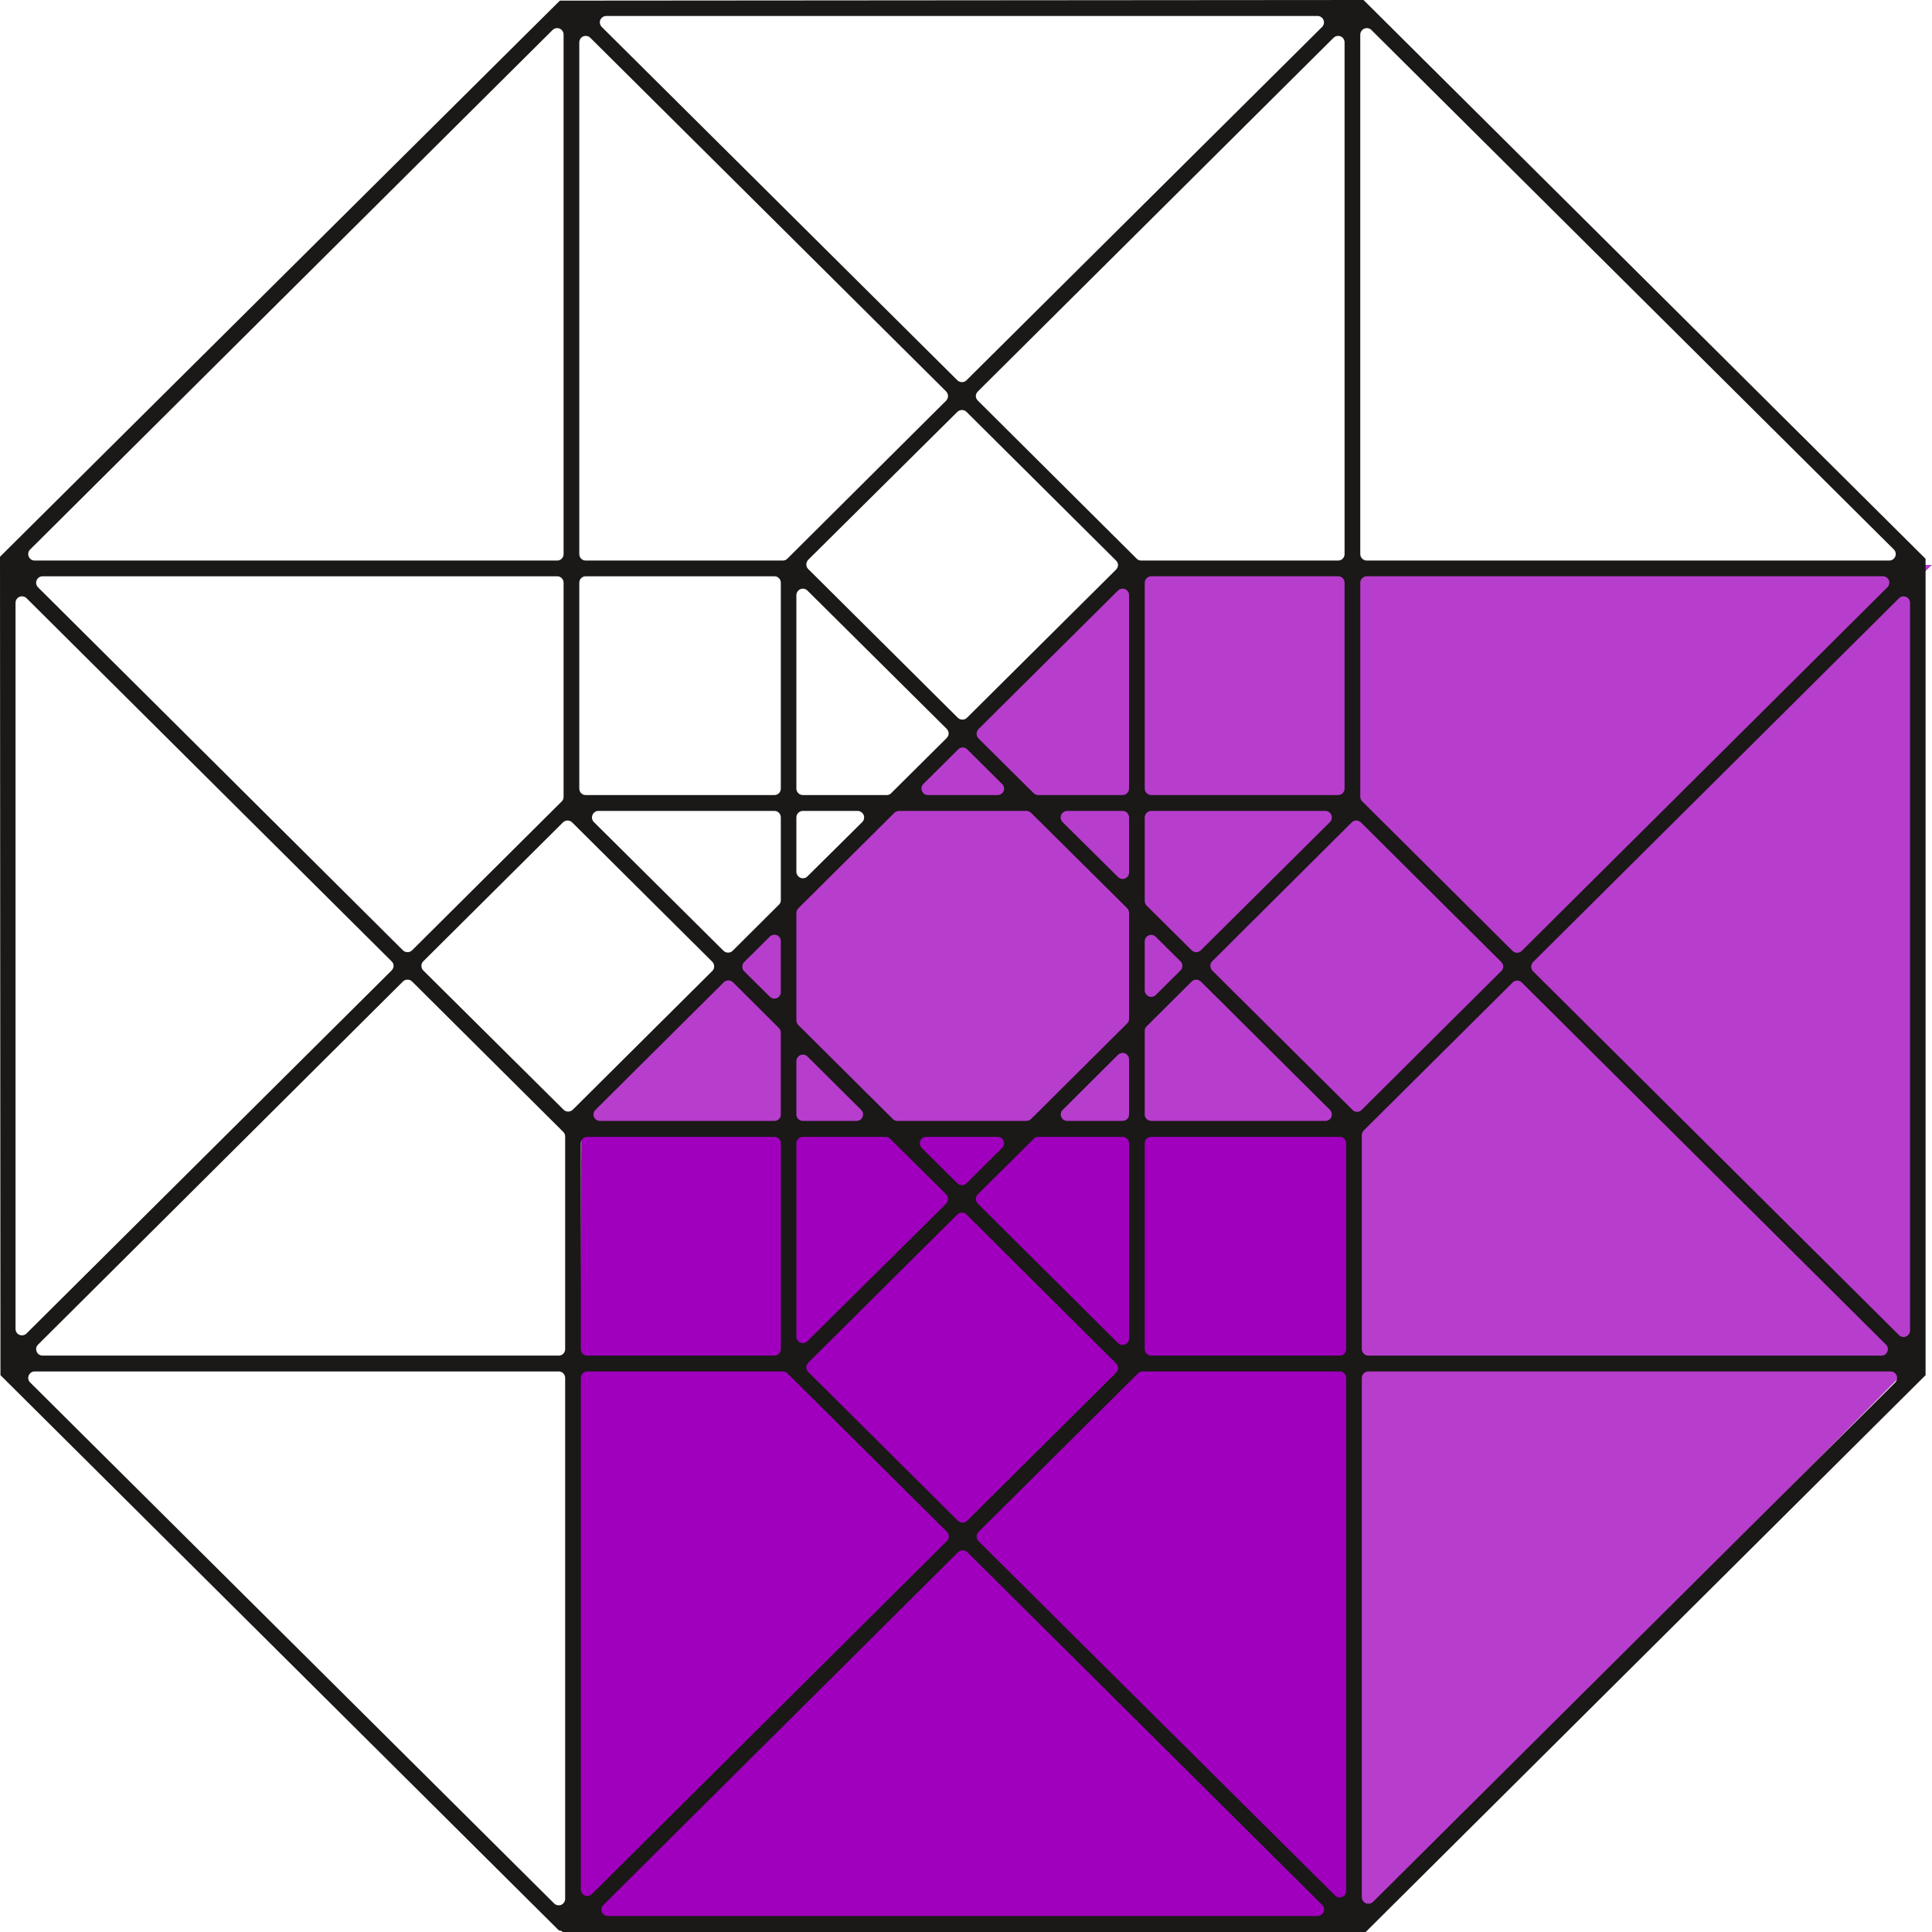
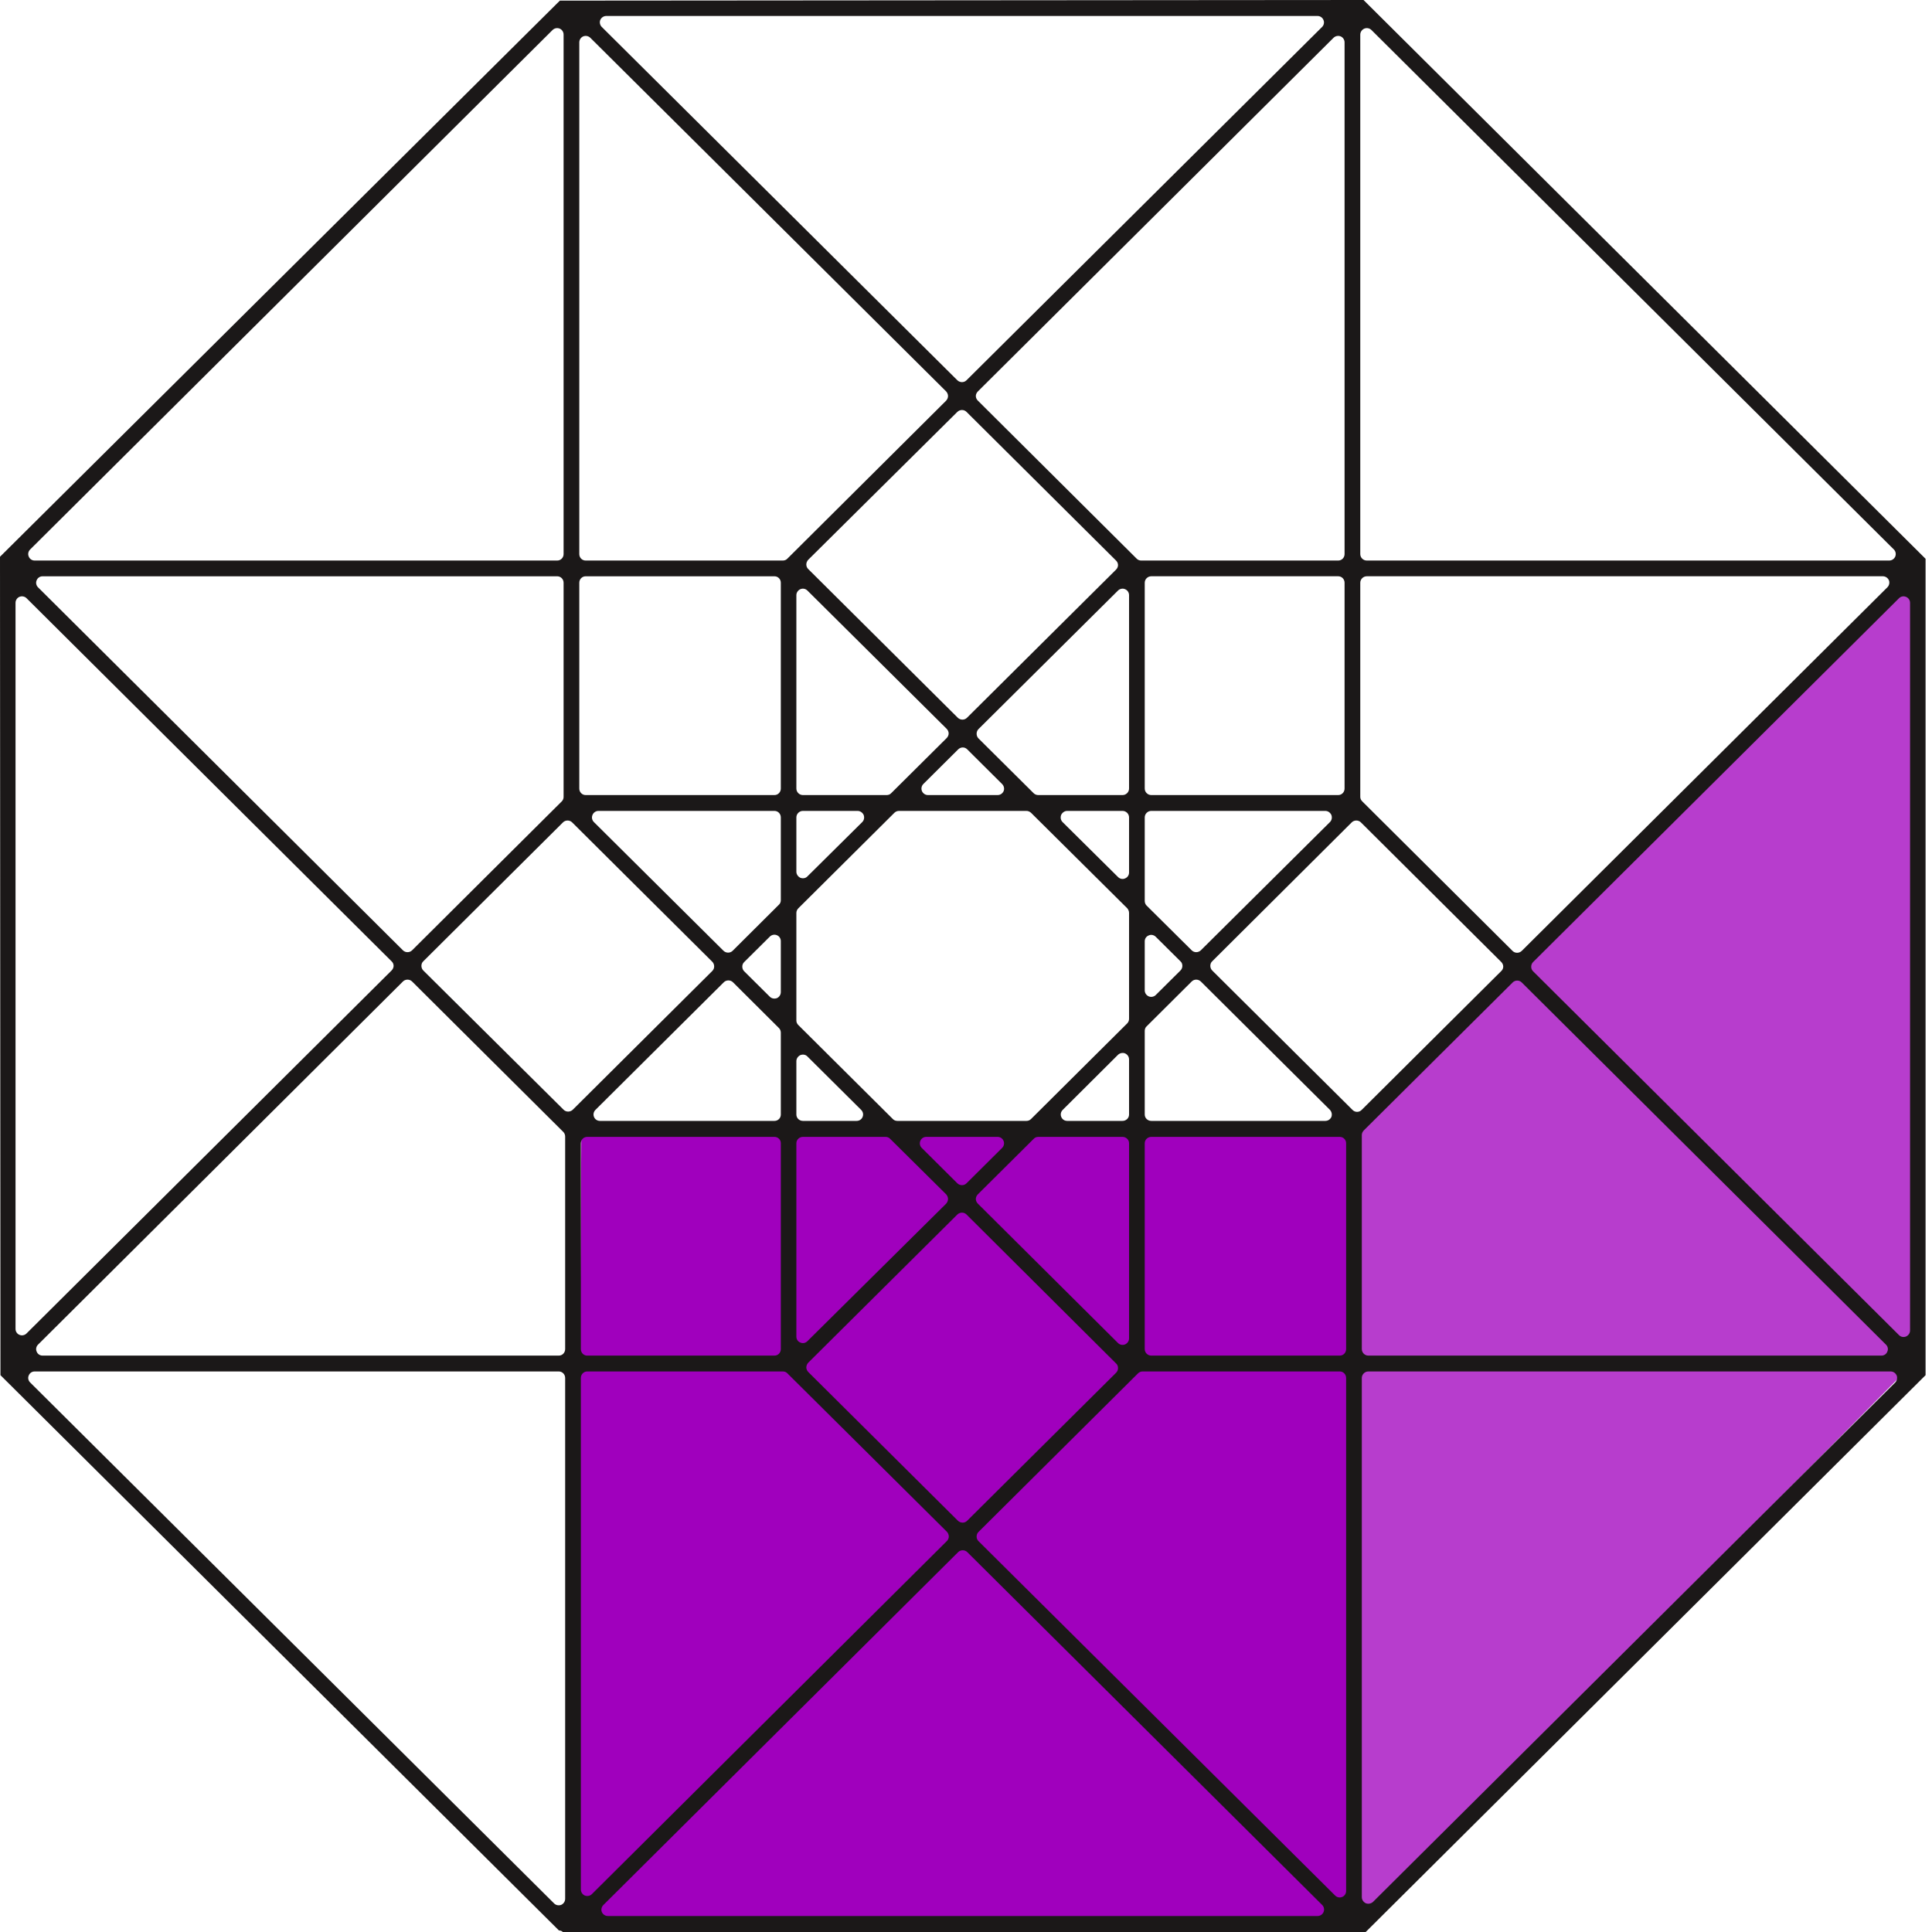
<svg xmlns="http://www.w3.org/2000/svg" width="80" height="80" viewBox="0 0 80 80" fill="none">
  <path fill-rule="evenodd" clip-rule="evenodd" d="M24.074 46.61H55.878V79.778L23.861 79.392L24.074 46.61Z" fill="#A000BD" />
-   <path fill-rule="evenodd" clip-rule="evenodd" d="M24.079 46.442L47.153 23.391H80L55.871 46.615L24.079 46.442Z" fill="#A000BD" fill-opacity="0.76" />
  <path fill-rule="evenodd" clip-rule="evenodd" d="M55.878 46.615L79.357 23.39V56.314L55.878 79.995V46.615Z" fill="#A000BD" fill-opacity="0.76" />
  <path fill-rule="evenodd" clip-rule="evenodd" d="M56.461 0C54.222 0.002 25.203 0.024 23.183 0.026L0 23.054L0.019 56.943L23.144 79.936C23.176 79.936 23.209 79.942 23.241 79.955C23.266 79.968 23.286 79.981 23.305 80H56.551L79.734 56.943V23.135C79.728 23.135 79.728 23.134 79.728 23.133L56.461 0ZM24.315 56.789H32.416C32.487 56.789 32.558 56.815 32.603 56.866L39.211 63.429C39.256 63.48 39.288 63.551 39.288 63.622C39.288 63.692 39.256 63.763 39.211 63.808L24.508 78.432C24.431 78.509 24.315 78.528 24.212 78.489C24.116 78.444 24.052 78.348 24.052 78.239V57.059C24.052 56.911 24.167 56.789 24.315 56.789ZM40.054 64.271L54.75 78.882C54.827 78.959 54.846 79.074 54.807 79.171C54.763 79.274 54.666 79.338 54.557 79.338H25.171C25.062 79.338 24.965 79.274 24.92 79.171C24.881 79.074 24.907 78.959 24.985 78.882L39.674 64.271C39.777 64.168 39.951 64.168 40.054 64.271ZM25.107 0.661H54.557C54.66 0.661 54.762 0.726 54.801 0.826C54.846 0.926 54.82 1.042 54.743 1.118L40.021 15.746C39.919 15.849 39.751 15.849 39.642 15.746L24.92 1.118C24.843 1.042 24.817 0.926 24.856 0.826C24.901 0.726 24.997 0.661 25.107 0.661ZM23.337 1.432V22.943C23.337 23.091 23.221 23.211 23.073 23.211H1.435C1.326 23.211 1.229 23.146 1.19 23.045C1.145 22.945 1.171 22.829 1.248 22.753L22.88 1.243C22.958 1.166 23.073 1.143 23.176 1.185C23.273 1.226 23.337 1.324 23.337 1.432ZM39.179 16.589L32.603 23.133C32.558 23.183 32.487 23.211 32.416 23.211H24.251C24.103 23.211 23.987 23.091 23.987 22.943V1.755C23.987 1.647 24.052 1.549 24.148 1.507C24.251 1.466 24.367 1.489 24.444 1.565L39.179 16.209C39.224 16.26 39.256 16.328 39.256 16.4C39.256 16.47 39.224 16.539 39.179 16.589ZM23.987 32.652V24.13C23.987 23.983 24.103 23.863 24.251 23.863H32.069C32.217 23.863 32.332 23.983 32.332 24.13V32.652C32.332 32.8 32.217 32.922 32.069 32.922H24.251C24.103 32.922 23.987 32.8 23.987 32.652ZM39.198 30.563L36.901 32.845C36.856 32.896 36.785 32.922 36.714 32.922H33.246C33.098 32.922 32.976 32.8 32.976 32.652V24.643C32.976 24.535 33.047 24.438 33.143 24.396C33.246 24.354 33.355 24.377 33.433 24.453L39.198 30.177C39.249 30.229 39.282 30.299 39.282 30.37C39.282 30.441 39.249 30.511 39.198 30.563ZM47.672 47.076H55.477C55.625 47.076 55.74 47.192 55.74 47.34V55.863C55.74 56.011 55.625 56.133 55.477 56.133H47.672C47.524 56.133 47.401 56.011 47.401 55.863V47.34C47.401 47.192 47.524 47.076 47.672 47.076ZM56.39 78.56V57.059C56.39 56.911 56.513 56.789 56.66 56.789H78.286C78.396 56.789 78.492 56.853 78.537 56.956C78.576 57.052 78.55 57.168 78.479 57.245L56.854 78.753C56.776 78.824 56.661 78.849 56.558 78.811C56.461 78.766 56.39 78.669 56.39 78.56ZM78.228 23.211H56.596C56.448 23.211 56.326 23.091 56.326 22.943V1.432C56.326 1.324 56.397 1.226 56.493 1.185C56.596 1.143 56.712 1.166 56.789 1.243L78.421 22.753C78.499 22.829 78.518 22.945 78.479 23.045C78.434 23.145 78.338 23.211 78.228 23.211ZM46.211 23.589L40.041 29.721C39.938 29.824 39.77 29.824 39.661 29.721L33.465 23.561C33.413 23.511 33.388 23.443 33.388 23.371C33.388 23.3 33.42 23.231 33.465 23.181L39.642 17.055C39.751 16.952 39.919 16.952 40.021 17.055L46.211 23.209C46.263 23.259 46.295 23.328 46.295 23.399C46.295 23.47 46.263 23.538 46.211 23.589ZM29.495 40.205L23.717 45.951C23.608 46.054 23.44 46.054 23.337 45.951L17.527 40.185C17.476 40.134 17.45 40.063 17.45 39.993C17.45 39.922 17.476 39.851 17.527 39.806L23.312 34.053C23.415 33.95 23.588 33.95 23.691 34.053L29.495 39.825C29.546 39.877 29.572 39.948 29.572 40.018C29.572 40.089 29.546 40.153 29.495 40.205ZM35.704 34.04L33.433 36.29C33.362 36.367 33.246 36.386 33.143 36.348C33.047 36.303 32.976 36.206 32.976 36.097V33.847C32.976 33.7 33.098 33.578 33.246 33.578H35.511C35.62 33.578 35.717 33.648 35.762 33.745C35.801 33.847 35.781 33.963 35.704 34.04ZM55.412 23.211H47.254C47.183 23.211 47.112 23.182 47.067 23.133L40.491 16.589C40.44 16.539 40.407 16.47 40.407 16.4C40.407 16.328 40.44 16.26 40.491 16.209L55.219 1.565C55.296 1.489 55.412 1.466 55.515 1.507C55.612 1.549 55.676 1.647 55.676 1.755V22.943C55.676 23.091 55.56 23.211 55.412 23.211ZM32.332 47.34V55.863C32.332 56.011 32.217 56.133 32.069 56.133H24.315C24.167 56.133 24.052 56.011 24.052 55.863V47.34C24.052 47.192 24.167 47.076 24.315 47.076H32.069C32.217 47.076 32.332 47.192 32.332 47.34ZM32.255 37.46L30.338 39.369C30.235 39.472 30.067 39.472 29.958 39.369L24.592 34.04C24.515 33.963 24.489 33.847 24.534 33.745C24.573 33.648 24.669 33.578 24.779 33.578H32.069C32.217 33.578 32.332 33.7 32.332 33.847V37.274C32.332 37.344 32.307 37.415 32.255 37.46ZM23.402 47.063V55.863C23.402 56.011 23.286 56.133 23.138 56.133H1.763C1.654 56.133 1.557 56.069 1.518 55.966C1.473 55.863 1.499 55.754 1.576 55.677L16.684 40.642C16.787 40.539 16.961 40.539 17.064 40.642L23.324 46.87C23.376 46.922 23.402 46.993 23.402 47.063ZM23.402 57.059V78.624C23.402 78.734 23.337 78.83 23.241 78.875C23.138 78.914 23.022 78.894 22.945 78.817L1.248 57.245C1.171 57.168 1.145 57.052 1.19 56.956C1.229 56.853 1.326 56.789 1.435 56.789H23.138C23.286 56.789 23.402 56.911 23.402 57.059ZM38.355 47.076H41.308C41.418 47.076 41.514 47.141 41.553 47.237C41.598 47.34 41.572 47.455 41.495 47.533L40.021 48.998C39.919 49.101 39.751 49.101 39.642 48.998L38.168 47.533C38.091 47.455 38.066 47.34 38.111 47.237C38.149 47.141 38.245 47.076 38.355 47.076ZM55.284 78.489L40.517 63.815C40.465 63.763 40.44 63.699 40.44 63.628C40.44 63.551 40.465 63.487 40.517 63.435L47.125 56.866C47.176 56.815 47.241 56.789 47.312 56.789H55.477C55.625 56.789 55.74 56.911 55.74 57.059V78.303C55.74 78.406 55.676 78.509 55.58 78.547C55.477 78.592 55.361 78.567 55.284 78.489ZM30.814 39.838L31.876 38.784C31.953 38.707 32.069 38.681 32.172 38.726C32.268 38.765 32.332 38.861 32.332 38.971V41.079C32.332 41.188 32.268 41.285 32.172 41.33C32.069 41.368 31.953 41.349 31.876 41.272L30.814 40.218C30.762 40.166 30.737 40.096 30.737 40.025C30.737 39.954 30.762 39.89 30.814 39.838ZM39.667 62.972L33.465 56.808C33.42 56.757 33.388 56.692 33.388 56.622C33.388 56.551 33.42 56.48 33.465 56.429L39.642 50.29C39.751 50.187 39.919 50.187 40.021 50.29L46.218 56.461C46.269 56.506 46.295 56.577 46.295 56.647C46.295 56.718 46.269 56.789 46.218 56.84L40.047 62.972C39.944 63.075 39.777 63.075 39.667 62.972ZM46.295 55.612L40.491 49.84C40.44 49.789 40.407 49.718 40.407 49.647C40.407 49.577 40.44 49.506 40.491 49.455L42.807 47.153C42.853 47.102 42.923 47.076 42.994 47.076H46.481C46.63 47.076 46.752 47.192 46.752 47.34V55.42C46.752 55.529 46.687 55.625 46.584 55.67C46.488 55.709 46.372 55.69 46.295 55.612ZM44.004 45.958L46.295 43.676C46.372 43.605 46.488 43.579 46.584 43.618C46.687 43.663 46.752 43.759 46.752 43.869V46.151C46.752 46.298 46.63 46.414 46.481 46.414H44.191C44.081 46.414 43.985 46.35 43.946 46.253C43.901 46.151 43.927 46.035 44.004 45.958ZM47.479 42.499L49.345 40.642C49.448 40.539 49.615 40.539 49.724 40.642L55.071 45.958C55.142 46.035 55.168 46.151 55.129 46.253C55.084 46.35 54.988 46.414 54.878 46.414H47.672C47.524 46.414 47.401 46.298 47.401 46.151V42.686C47.401 42.615 47.427 42.544 47.479 42.499ZM33.246 47.076H36.669C36.74 47.076 36.811 47.102 36.856 47.153L39.179 49.455C39.224 49.506 39.256 49.577 39.256 49.647C39.256 49.718 39.224 49.789 39.179 49.84L33.433 55.535C33.355 55.612 33.246 55.638 33.143 55.593C33.04 55.555 32.976 55.458 32.976 55.349V47.34C32.976 47.192 33.098 47.076 33.246 47.076ZM56.004 45.958L50.194 40.185C50.143 40.134 50.117 40.063 50.117 39.993C50.117 39.922 50.143 39.851 50.194 39.806L55.972 34.053C56.075 33.95 56.249 33.95 56.352 34.053L62.162 39.832C62.213 39.883 62.246 39.954 62.246 40.025C62.246 40.096 62.213 40.166 62.162 40.211L56.384 45.958C56.281 46.067 56.107 46.067 56.004 45.958ZM63.011 40.68L78.093 55.677C78.17 55.754 78.196 55.863 78.151 55.966C78.112 56.069 78.016 56.133 77.907 56.133H56.66C56.513 56.133 56.39 56.011 56.39 55.863V46.999C56.39 46.928 56.422 46.858 56.474 46.806L62.638 40.68C62.741 40.578 62.908 40.578 63.011 40.68ZM78.634 55.285L63.481 40.218C63.429 40.166 63.404 40.102 63.404 40.031C63.404 39.961 63.429 39.89 63.481 39.838L78.634 24.771C78.711 24.695 78.82 24.672 78.923 24.714C79.026 24.755 79.091 24.853 79.091 24.961V55.092C79.091 55.201 79.026 55.297 78.923 55.343C78.82 55.381 78.711 55.362 78.634 55.285ZM62.632 39.376L56.41 33.185C56.358 33.134 56.326 33.07 56.326 32.999V24.13C56.326 23.983 56.448 23.862 56.596 23.862H77.965C78.074 23.862 78.171 23.928 78.216 24.028C78.254 24.128 78.228 24.244 78.151 24.32L63.011 39.376C62.902 39.478 62.735 39.478 62.632 39.376ZM47.401 32.652V24.13C47.401 23.983 47.524 23.862 47.672 23.862H55.412C55.56 23.862 55.676 23.983 55.676 24.13V32.652C55.676 32.8 55.56 32.922 55.412 32.922H47.672C47.524 32.922 47.401 32.8 47.401 32.652ZM47.401 37.306V33.847C47.401 33.7 47.524 33.578 47.672 33.578H54.878C54.988 33.578 55.084 33.648 55.129 33.745C55.168 33.847 55.148 33.963 55.071 34.04L49.724 39.35C49.615 39.453 49.448 39.453 49.345 39.35L47.479 37.499C47.427 37.447 47.401 37.377 47.401 37.306ZM47.401 41.008V38.977C47.401 38.868 47.466 38.771 47.569 38.733C47.665 38.688 47.781 38.714 47.858 38.791L48.881 39.806C48.933 39.851 48.959 39.922 48.959 39.993C48.959 40.063 48.933 40.134 48.881 40.185L47.858 41.201C47.781 41.278 47.665 41.297 47.569 41.259C47.466 41.214 47.401 41.117 47.401 41.008ZM46.481 32.922H42.994C42.923 32.922 42.852 32.896 42.801 32.845L40.517 30.576C40.465 30.524 40.44 30.454 40.44 30.383C40.44 30.312 40.465 30.241 40.517 30.19L46.295 24.453C46.372 24.377 46.488 24.354 46.584 24.396C46.687 24.437 46.752 24.535 46.752 24.643V32.652C46.752 32.8 46.63 32.922 46.481 32.922ZM38.233 32.465L39.674 31.032C39.783 30.923 39.951 30.923 40.054 31.032L41.495 32.465C41.572 32.543 41.598 32.658 41.559 32.755C41.514 32.858 41.418 32.922 41.308 32.922H38.426C38.316 32.922 38.22 32.858 38.175 32.755C38.136 32.658 38.155 32.543 38.233 32.465ZM46.752 37.801V42.191C46.752 42.262 46.72 42.332 46.675 42.377L42.692 46.337C42.64 46.388 42.576 46.414 42.505 46.414H37.158C37.087 46.414 37.017 46.388 36.971 46.337L33.06 42.448C33.008 42.397 32.976 42.332 32.976 42.262V37.801C32.976 37.73 33.008 37.659 33.06 37.608L37.036 33.655C37.081 33.61 37.152 33.578 37.222 33.578H42.505C42.576 33.578 42.64 33.61 42.692 33.655L46.675 37.608C46.72 37.659 46.752 37.73 46.752 37.801ZM46.752 33.847V36.129C46.752 36.239 46.687 36.335 46.584 36.374C46.488 36.419 46.372 36.393 46.295 36.316L43.998 34.04C43.921 33.963 43.901 33.847 43.94 33.745C43.985 33.648 44.081 33.578 44.191 33.578H46.481C46.63 33.578 46.752 33.7 46.752 33.847ZM32.069 46.414H24.843C24.733 46.414 24.637 46.35 24.598 46.253C24.553 46.151 24.579 46.035 24.656 45.958L29.971 40.674C30.074 40.571 30.248 40.571 30.351 40.674L32.255 42.57C32.307 42.622 32.332 42.692 32.332 42.763V46.151C32.332 46.298 32.217 46.414 32.069 46.414ZM35.472 46.414H33.246C33.098 46.414 32.976 46.298 32.976 46.151V43.939C32.976 43.83 33.047 43.734 33.143 43.689C33.246 43.65 33.362 43.669 33.433 43.746L35.659 45.958C35.736 46.035 35.762 46.151 35.717 46.253C35.678 46.35 35.582 46.414 35.472 46.414ZM1.763 23.863H23.073C23.221 23.863 23.337 23.983 23.337 24.13V32.999C23.337 33.07 23.311 33.134 23.26 33.185L17.064 39.35C16.961 39.453 16.787 39.453 16.684 39.35L1.576 24.321C1.499 24.244 1.473 24.128 1.518 24.028C1.557 23.928 1.654 23.863 1.763 23.863ZM1.1 24.771L16.215 39.806C16.266 39.851 16.298 39.922 16.298 39.993C16.298 40.063 16.266 40.134 16.215 40.185L1.1 55.214C1.023 55.291 0.907 55.317 0.804 55.272C0.708 55.233 0.643 55.137 0.643 55.028V24.961C0.643 24.853 0.708 24.755 0.804 24.714C0.907 24.672 1.023 24.695 1.1 24.771Z" fill="#1B1818" />
</svg>